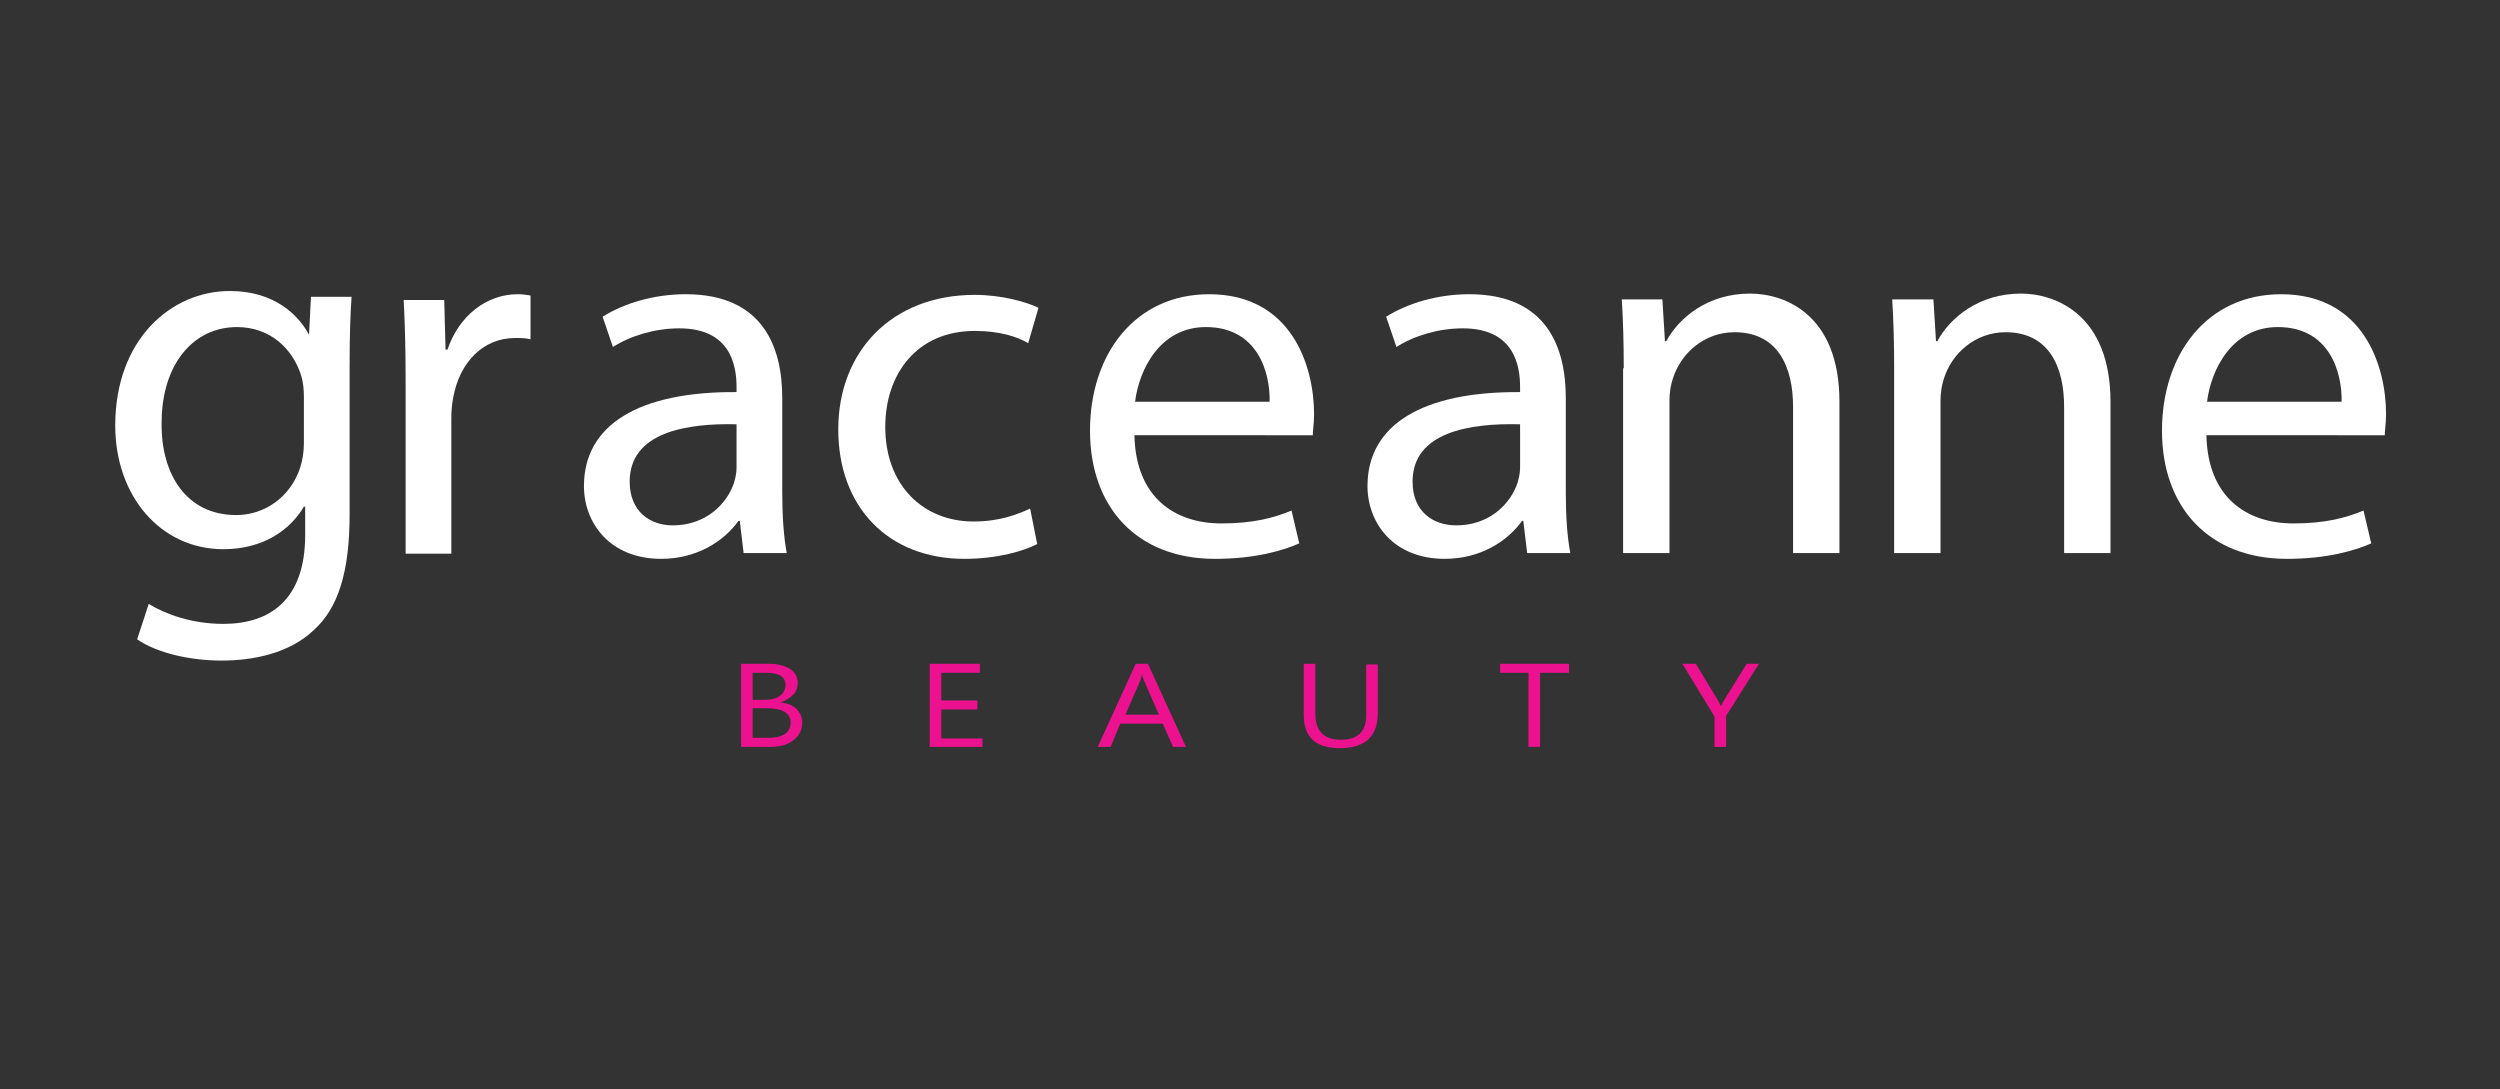
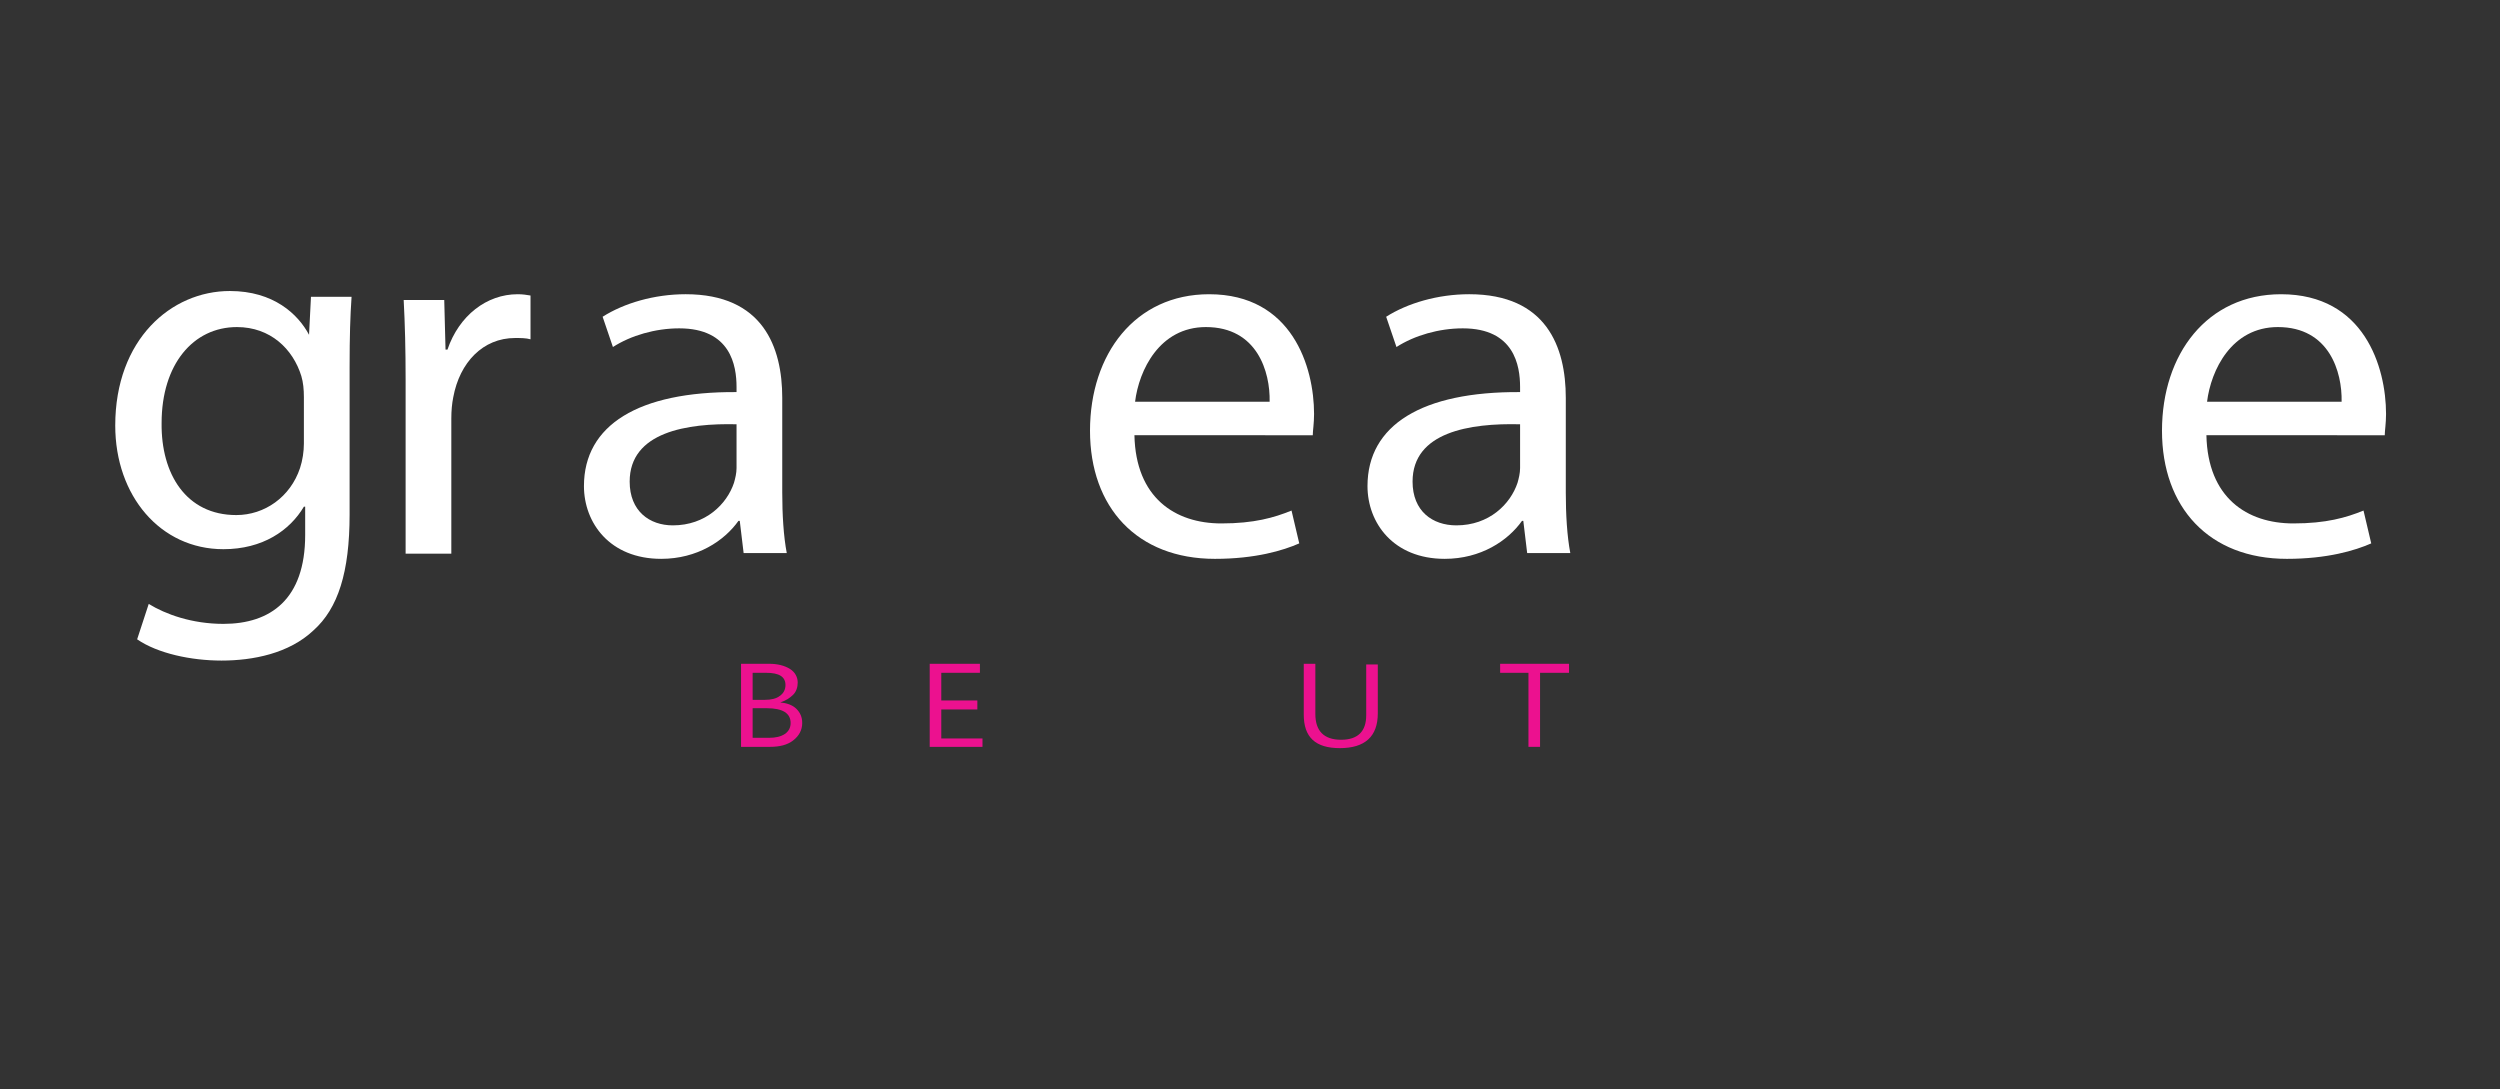
<svg xmlns="http://www.w3.org/2000/svg" version="1.1" id="Layer_1" x="0px" y="0px" viewBox="0 0 388.3 169.2" enable-background="new 0 0 388.3 169.2" xml:space="preserve">
  <rect x="0" y="0" width="388.3" height="169.2" fill="#333333" stroke="none" />
  <g>
    <path fill="#EC118F" d="M115.1,116v-12.9h4.4c1.3,0,2.4,0.3,3.2,0.8s1.2,1.3,1.2,2.1c0,0.7-0.2,1.4-0.7,1.9c-0.5,0.5-1.1,0.9-2,1.2   v0c1,0.1,1.9,0.4,2.5,1c0.6,0.6,0.9,1.3,0.9,2.2c0,1.1-0.5,2-1.4,2.7c-0.9,0.7-2.1,1-3.6,1H115.1z M116.9,104.5v4.2h1.9   c1,0,1.8-0.2,2.3-0.6c0.6-0.4,0.9-1,0.9-1.7c0-1.3-1-1.9-3-1.9H116.9z M116.9,110v4.6h2.5c1.1,0,1.9-0.2,2.5-0.6   c0.6-0.4,0.9-1,0.9-1.7c0-1.5-1.2-2.3-3.7-2.3H116.9z" />
    <path fill="#EC118F" d="M152.6,116h-8.2v-12.9h7.8v1.4h-6v4.3h5.6v1.4h-5.6v4.5h6.4V116z" />
-     <path fill="#EC118F" d="M184.2,116h-2l-1.6-3.6H174l-1.5,3.6h-2l5.9-12.9h1.9L184.2,116z M180,111l-2.4-5.5   c-0.1-0.2-0.2-0.5-0.2-0.9h0c-0.1,0.4-0.2,0.7-0.2,0.9l-2.4,5.5H180z" />
    <path fill="#EC118F" d="M214,110.8c0,3.6-2,5.4-5.9,5.4c-3.8,0-5.6-1.7-5.6-5.2v-7.9h1.8v7.8c0,2.6,1.3,4,4,4   c2.6,0,3.9-1.3,3.9-3.8v-7.9h1.8V110.8z" />
    <path fill="#EC118F" d="M243.7,104.5h-4.5V116h-1.8v-11.5H233v-1.4h10.7V104.5z" />
-     <path fill="#EC118F" d="M273.2,103.1l-5.1,8.1v4.8h-1.8v-4.7l-5-8.2h2.1l3.5,5.8c0,0.1,0.2,0.3,0.4,0.8h0c0.1-0.2,0.2-0.5,0.4-0.8   l3.6-5.8H273.2z" />
  </g>
  <g>
    <path fill="#FFFFFF" d="M63,58.9c0-4.6-0.1-8.6-0.3-12.3H69l0.2,7.7h0.3c1.8-5.3,6.1-8.6,10.9-8.6c0.8,0,1.4,0.1,2,0.2v6.8   c-0.7-0.2-1.5-0.2-2.4-0.2c-5,0-8.6,3.8-9.6,9.2c-0.2,1-0.3,2.1-0.3,3.3v21H63V58.9z" />
    <path fill="#FFFFFF" d="M115.5,85.9l-0.6-5h-0.2c-2.2,3.1-6.4,5.9-12,5.9c-8,0-12-5.6-12-11.3c0-9.5,8.5-14.7,23.7-14.6v-0.8   c0-3.3-0.9-9.1-8.9-9.1c-3.7,0-7.5,1.1-10.3,2.9l-1.6-4.7c3.3-2.1,8-3.5,12.9-3.5c12,0,15,8.2,15,16.1v14.7c0,3.4,0.2,6.8,0.7,9.4   H115.5z M114.5,65.9c-7.8-0.2-16.7,1.2-16.7,8.9c0,4.6,3.1,6.8,6.7,6.8c5.1,0,8.4-3.3,9.5-6.6c0.2-0.7,0.4-1.5,0.4-2.3V65.9z" />
-     <path fill="#FFFFFF" d="M161.1,84.5c-1.9,1-6,2.3-11.3,2.3c-11.9,0-19.6-8.1-19.6-20.1c0-12.1,8.3-20.9,21.2-20.9   c4.2,0,8,1.1,9.9,2l-1.6,5.5c-1.7-1-4.4-1.9-8.3-1.9c-9,0-13.9,6.7-13.9,14.9c0,9.1,5.9,14.7,13.7,14.7c4.1,0,6.8-1.1,8.8-2   L161.1,84.5z" />
    <path fill="#FFFFFF" d="M176.2,67.6c0.2,9.7,6.3,13.7,13.5,13.7c5.1,0,8.2-0.9,10.9-2l1.2,5.1c-2.5,1.1-6.8,2.4-13.1,2.4   c-12.1,0-19.4-8-19.4-19.9c0-11.9,7-21.2,18.5-21.2c12.9,0,16.3,11.3,16.3,18.6c0,1.5-0.2,2.6-0.2,3.3H176.2z M197.2,62.4   c0.1-4.6-1.9-11.6-9.9-11.6c-7.2,0-10.4,6.7-11,11.6H197.2z" />
    <path fill="#FFFFFF" d="M237.2,85.9l-0.6-5h-0.2c-2.2,3.1-6.4,5.9-12,5.9c-8,0-12-5.6-12-11.3c0-9.5,8.5-14.7,23.7-14.6v-0.8   c0-3.3-0.9-9.1-8.9-9.1c-3.7,0-7.5,1.1-10.3,2.9l-1.6-4.7c3.3-2.1,8-3.5,12.9-3.5c12,0,15,8.2,15,16.1v14.7c0,3.4,0.2,6.8,0.7,9.4   H237.2z M236.1,65.9c-7.8-0.2-16.7,1.2-16.7,8.9c0,4.6,3.1,6.8,6.8,6.8c5.1,0,8.4-3.3,9.5-6.6c0.2-0.7,0.4-1.5,0.4-2.3V65.9z" />
-     <path fill="#FFFFFF" d="M252.2,57.2c0-4.1-0.1-7.4-0.3-10.7h6.3l0.4,6.5h0.2c2-3.7,6.5-7.4,13-7.4c5.5,0,13.9,3.3,13.9,16.8v23.5   h-7.2V63.2c0-6.3-2.4-11.6-9.1-11.6c-4.7,0-8.4,3.3-9.6,7.3c-0.3,0.9-0.5,2.1-0.5,3.3v23.7h-7.2V57.2z" />
-     <path fill="#FFFFFF" d="M294.2,57.2c0-4.1-0.1-7.4-0.3-10.7h6.4l0.4,6.5h0.2c2-3.7,6.5-7.4,13-7.4c5.4,0,13.9,3.3,13.9,16.8v23.5   h-7.2V63.2c0-6.3-2.4-11.6-9.1-11.6c-4.7,0-8.4,3.3-9.6,7.3c-0.3,0.9-0.5,2.1-0.5,3.3v23.7h-7.2V57.2z" />
    <path fill="#FFFFFF" d="M342.7,67.6c0.2,9.7,6.3,13.7,13.5,13.7c5.1,0,8.2-0.9,10.9-2l1.2,5.1c-2.5,1.1-6.8,2.4-13.1,2.4   c-12.1,0-19.4-8-19.4-19.9c0-11.9,7-21.2,18.5-21.2c12.9,0,16.3,11.3,16.3,18.6c0,1.5-0.2,2.6-0.2,3.3H342.7z M363.7,62.4   c0.1-4.6-1.9-11.6-9.9-11.6c-7.2,0-10.4,6.7-11,11.6H363.7z" />
    <g>
      <path fill="#FFFFFF" d="M54.6,46.2c-0.2,2.9-0.3,6-0.3,10.8v22.9c0,9-1.8,14.6-5.6,18c-3.8,3.6-9.4,4.7-14.3,4.7    c-4.7,0-9.9-1.1-13.1-3.3l1.8-5.5c2.6,1.6,6.7,3.1,11.6,3.1c7.3,0,12.7-3.8,12.7-13.8v-4.4h-0.2c-2.2,3.7-6.4,6.6-12.5,6.6    c-9.8,0-16.8-8.3-16.8-19.2c0-13.4,8.7-20.9,17.8-20.9c6.8,0,10.6,3.6,12.3,6.8H48l0.3-5.9H54.6z M47.2,61.7    c0-1.2-0.1-2.3-0.4-3.3c-1.3-4.2-4.8-7.6-10-7.6c-6.8,0-11.7,5.8-11.7,14.9C25,73.6,28.9,80,36.7,80c4.4,0,8.4-2.8,9.9-7.3    c0.4-1.2,0.6-2.6,0.6-3.8V61.7z" />
    </g>
  </g>
</svg>